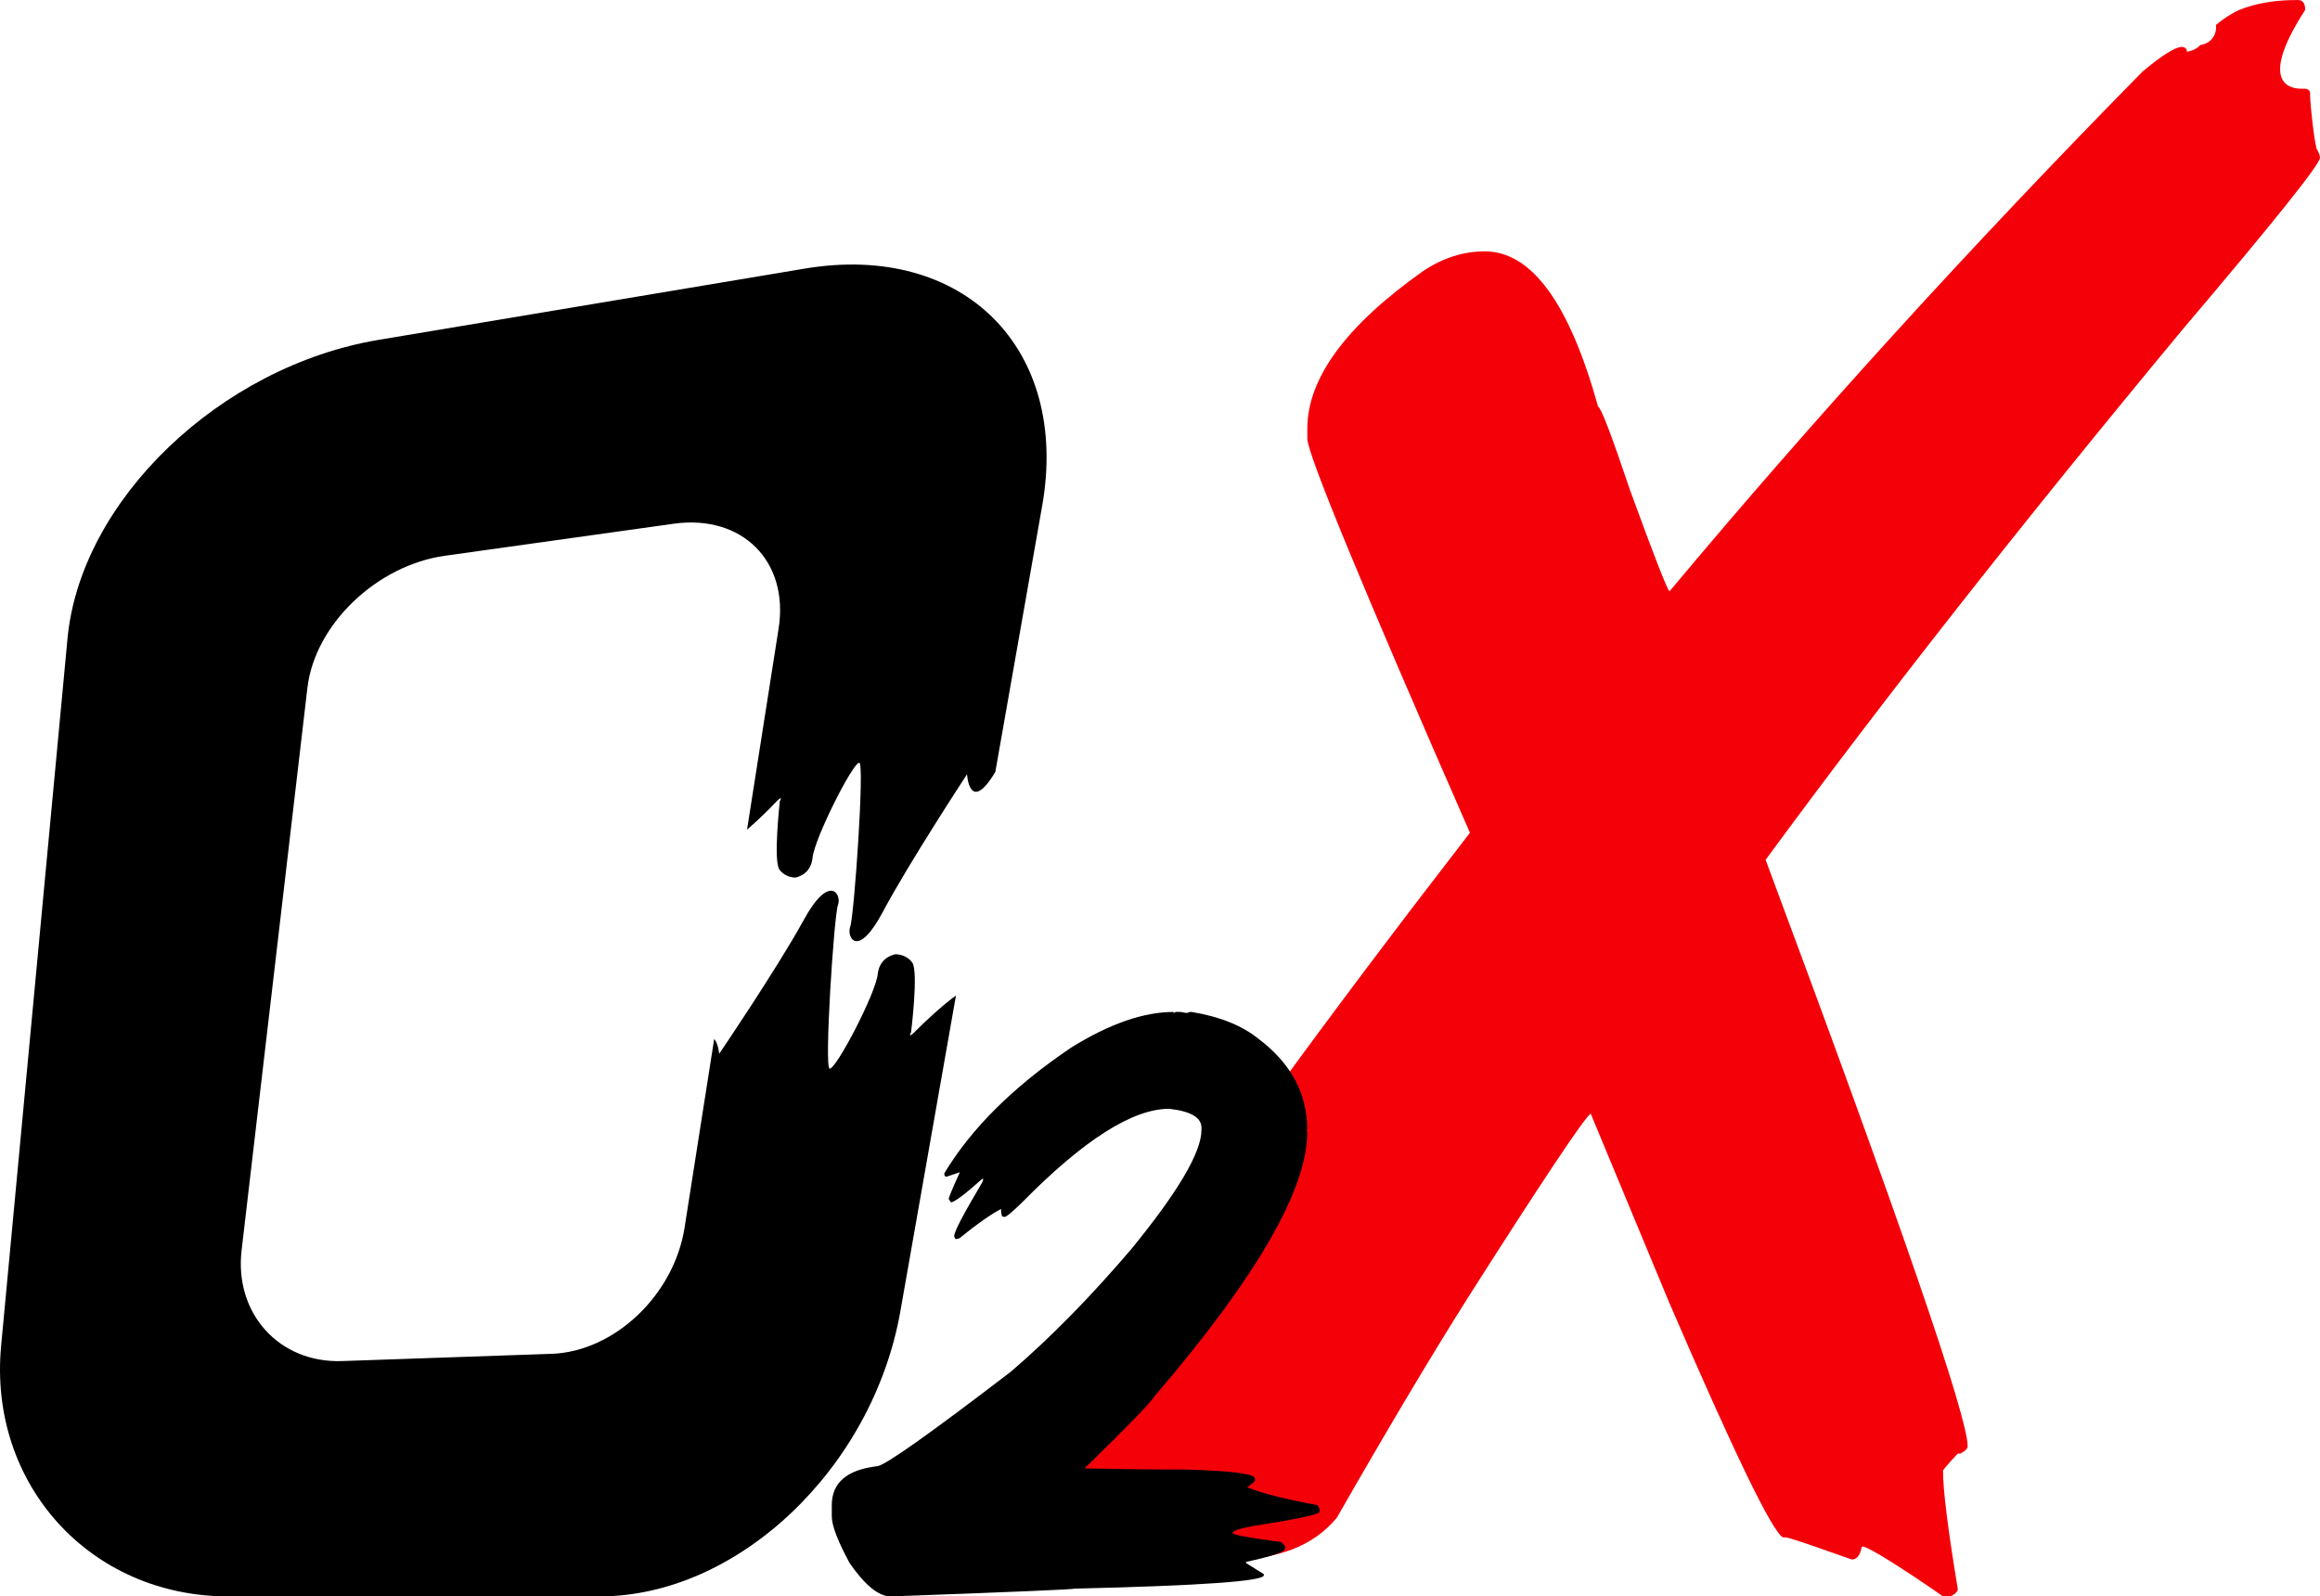
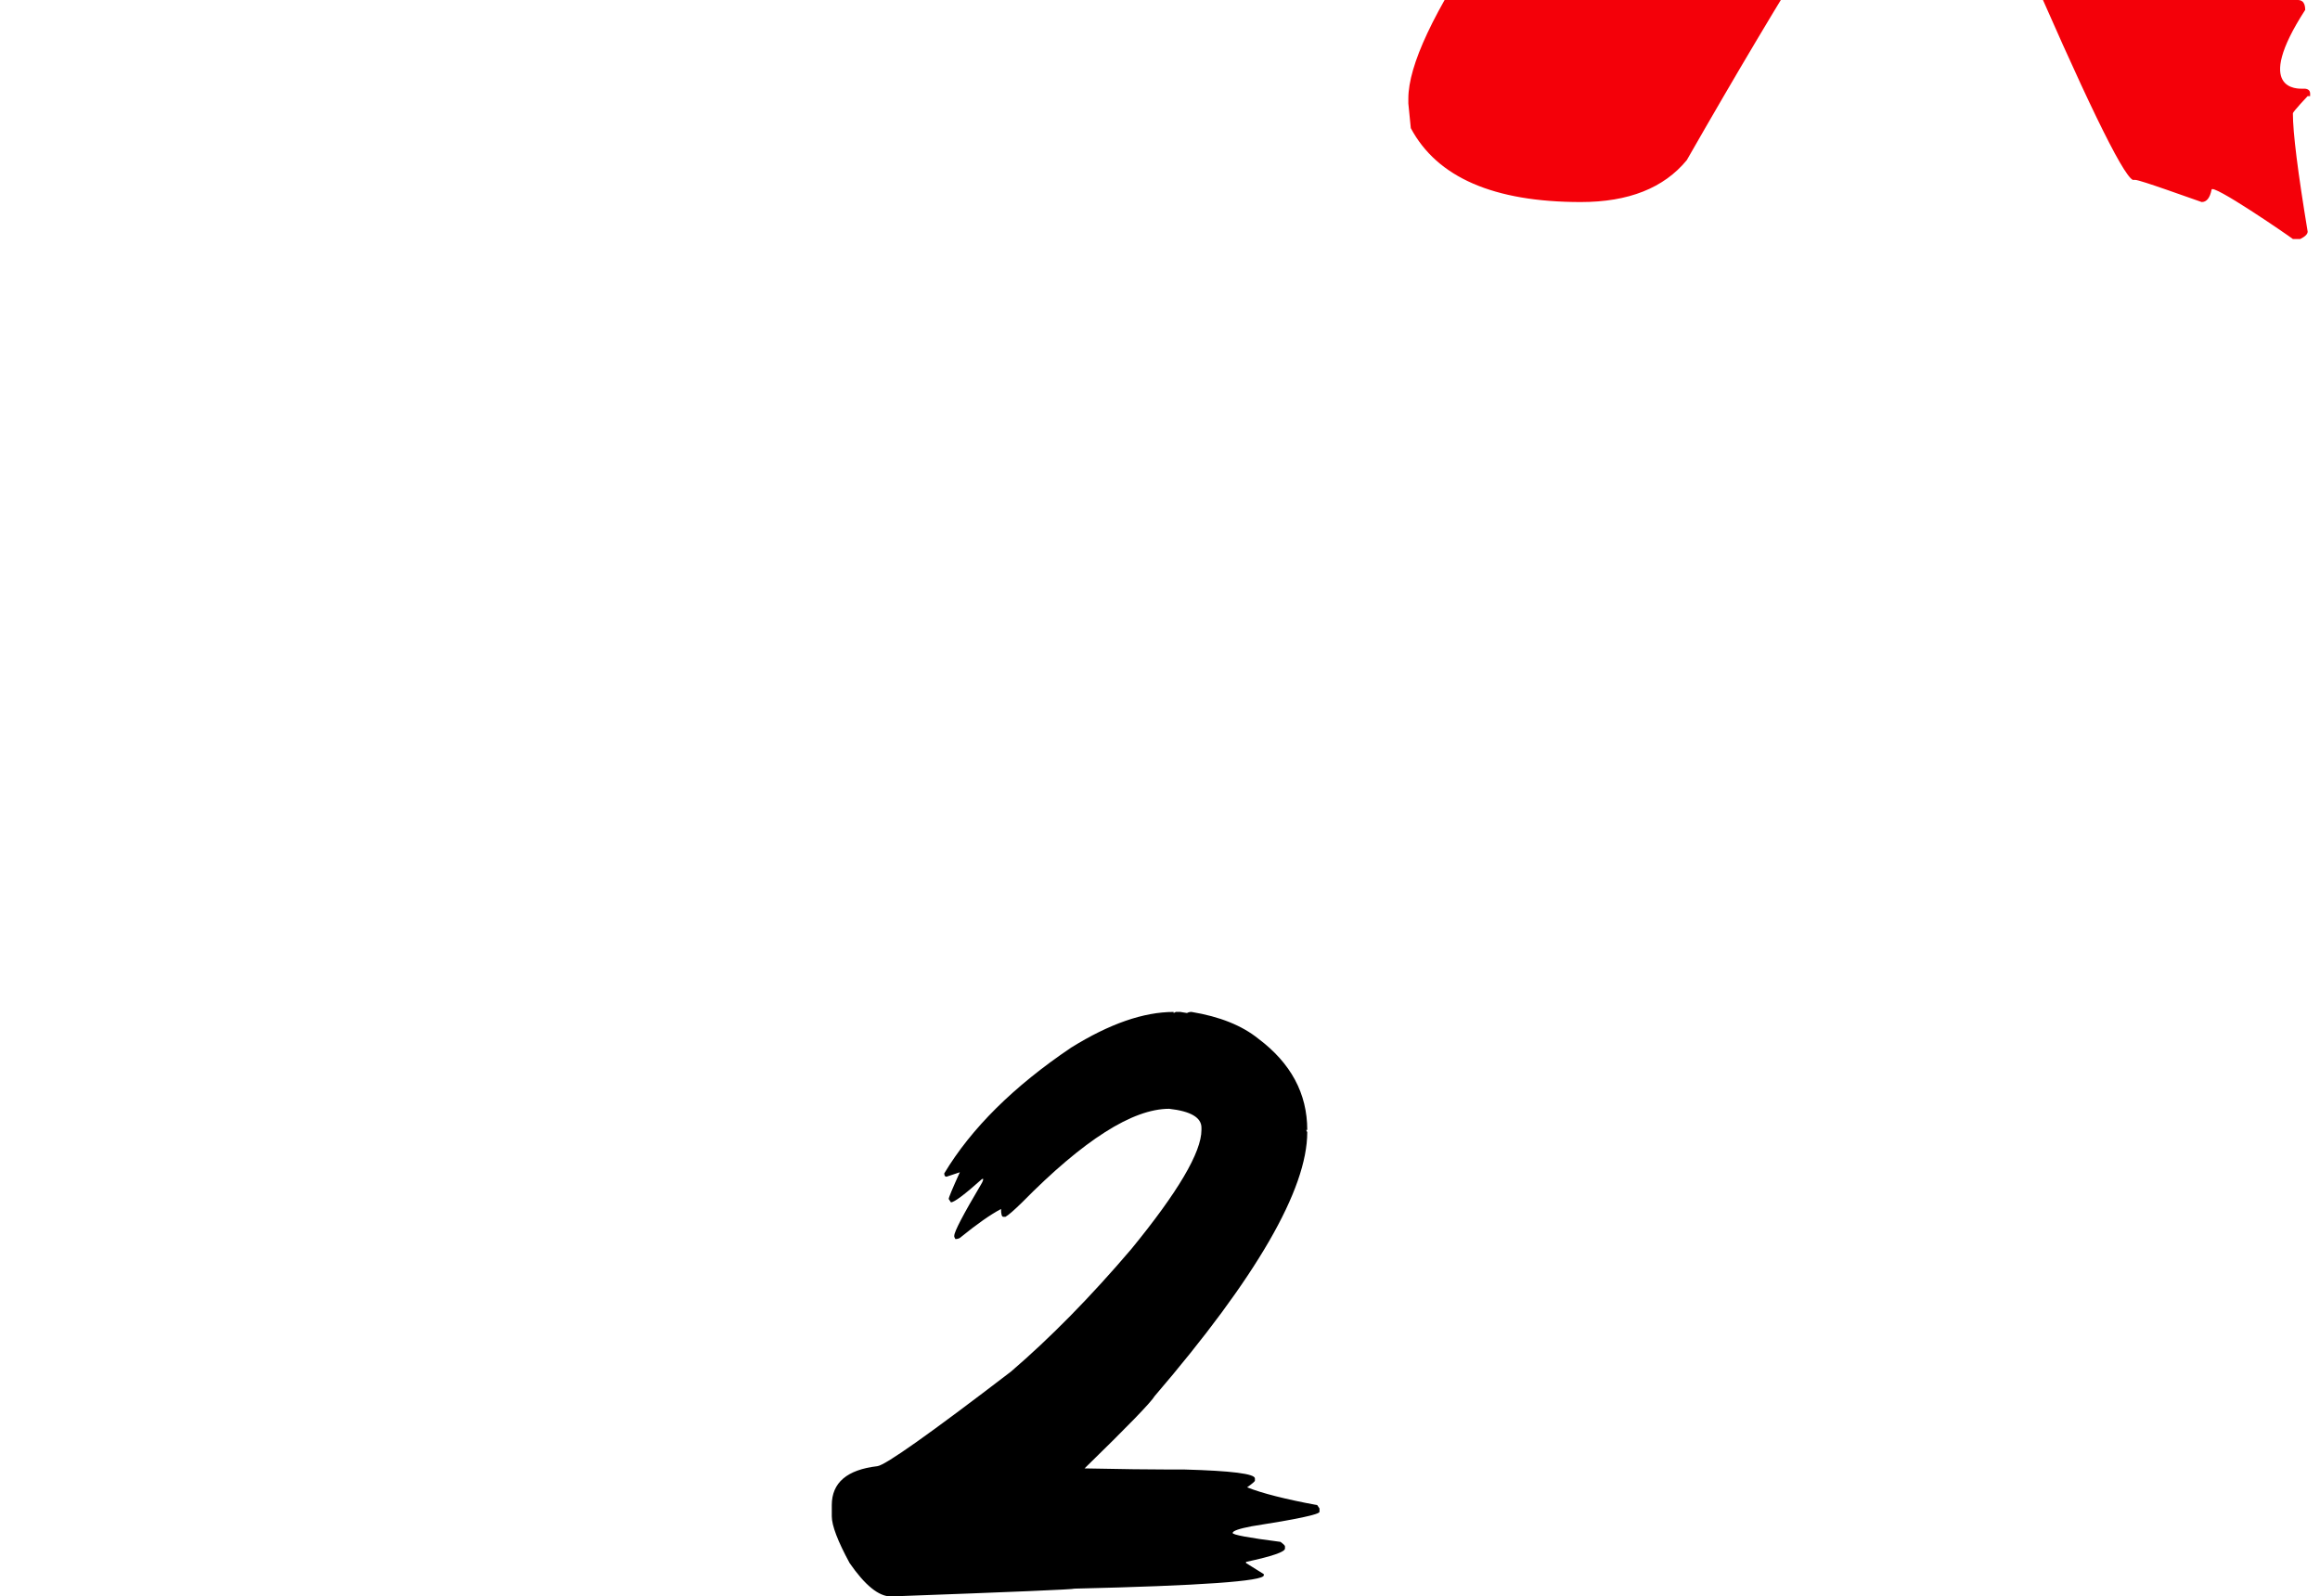
<svg xmlns="http://www.w3.org/2000/svg" id="Warstwa_1" viewBox="0 0 1973.02 1357.8">
  <defs>
    <style>.cls-1{fill:#f40009;}</style>
  </defs>
-   <path class="cls-1" d="m1954.16.01c.77,0,2.34.06,3.71,1.09,1.72,1.29,2.57,3.72,2.57,7.3-44.7,69.15-5.94,67.05-2.1,67.05h2.1c2.79.35,4.19,1.75,4.19,4.19v2.1c0,6.29,4.19,46.1,6.29,46.1,1.4,2.79,2.1,4.89,2.1,6.29,0,5.59-39.11,54.48-117.34,146.68-135.85,163.79-253.89,313.95-354.12,450.5,114.55,307.32,171.82,473.55,171.82,498.7,0,2.1-2.1,4.19-6.29,6.29h-2.1s-12.57,13.27-12.57,14.67c0,16.41,4.19,49.94,12.57,100.58,0,2.1-2.1,4.19-6.29,6.29h-6.29c-4.54-3.49-69.15-47.84-69.15-41.91-1.4,6.98-4.19,10.48-8.38,10.48-8.38-2.79-52.38-18.86-56.57-18.86h-2.1c-9.08-4.89-41.21-71.24-96.39-199.06l-67.05-161.34c-6.29,4.89-41.21,57.27-104.77,157.15-31.08,49.24-68.1,111.4-111.05,186.49-19.56,23.75-49.59,35.62-90.1,35.62-74.04,0-122.23-20.95-144.58-62.86l-2.1-20.95v-4.19c0-28.29,21.65-74.39,64.96-138.29,66.35-101.28,161.34-231.89,284.97-391.83-92.2-210.58-138.29-322.34-138.29-335.26v-8.38c0-42.95,32.83-87.66,98.48-134.1,16.76-11.18,34.22-16.76,52.38-16.76,39.81,0,71.94,44,96.39,132.01,2.44.7,11.52,24.45,27.24,71.24,20.26,55.53,31.43,84.16,33.53,85.91,122.58-146.68,256.68-294.05,402.31-442.12,16.76-13.97,27.94-20.95,33.53-20.95,2.79.35,4.19,1.75,4.19,4.19,0,0,7.59-1.09,11.38-5.82,1.25-.14,5.87-.8,9.51-4.76,4.67-5.08,3.93-11.45,3.8-12.36,6.76-5.55,12.88-9.17,17.12-11.41,0,0,19.03-10.06,52.47-9.65Z" />
+   <path class="cls-1" d="m1954.16.01c.77,0,2.34.06,3.71,1.09,1.72,1.29,2.57,3.72,2.57,7.3-44.7,69.15-5.94,67.05-2.1,67.05h2.1c2.79.35,4.19,1.75,4.19,4.19v2.1h-2.1s-12.57,13.27-12.57,14.67c0,16.41,4.19,49.94,12.57,100.58,0,2.1-2.1,4.19-6.29,6.29h-6.29c-4.54-3.49-69.15-47.84-69.15-41.91-1.4,6.98-4.19,10.48-8.38,10.48-8.38-2.79-52.38-18.86-56.57-18.86h-2.1c-9.08-4.89-41.21-71.24-96.39-199.06l-67.05-161.34c-6.29,4.89-41.21,57.27-104.77,157.15-31.08,49.24-68.1,111.4-111.05,186.49-19.56,23.75-49.59,35.62-90.1,35.62-74.04,0-122.23-20.95-144.58-62.86l-2.1-20.95v-4.19c0-28.29,21.65-74.39,64.96-138.29,66.35-101.28,161.34-231.89,284.97-391.83-92.2-210.58-138.29-322.34-138.29-335.26v-8.38c0-42.95,32.83-87.66,98.48-134.1,16.76-11.18,34.22-16.76,52.38-16.76,39.81,0,71.94,44,96.39,132.01,2.44.7,11.52,24.45,27.24,71.24,20.26,55.53,31.43,84.16,33.53,85.91,122.58-146.68,256.68-294.05,402.31-442.12,16.76-13.97,27.94-20.95,33.53-20.95,2.79.35,4.19,1.75,4.19,4.19,0,0,7.59-1.09,11.38-5.82,1.25-.14,5.87-.8,9.51-4.76,4.67-5.08,3.93-11.45,3.8-12.36,6.76-5.55,12.88-9.17,17.12-11.41,0,0,19.03-10.06,52.47-9.65Z" />
  <path d="m998.1,860.66v.95l1.89-.95h3.79l5.68.95c1.1-.63,2.37-.95,3.79-.95,23.99,3.95,42.93,11.52,56.82,22.73,27.78,20.83,41.67,46.72,41.67,77.65h-.95l.95,1.89c0,48.77-43.24,123.58-129.73,224.43-3.31,5.52-23.2,26.04-59.66,61.55,31.25.63,55.55.95,72.91.95h12.31c39.77,1.1,59.66,3.63,59.66,7.58v1.89c0,.63-2.21,2.53-6.63,5.68,12.63,5.05,32.51,10.1,59.66,15.15l1.89,2.84v2.84c0,2.21-19.25,6.31-57.76,12.31-10.73,2.05-16.1,3.95-16.1,5.68,0,1.58,13.57,4.1,40.72,7.58,2.53,1.89,3.79,3.16,3.79,3.79v1.89c0,2.84-11.05,6.63-33.14,11.36v.95l15.15,9.47v.95c0,5.05-53.66,8.84-160.98,11.36,0,.63-52.08,2.84-156.25,6.63-10.26,0-21.94-9.47-35.04-28.41-10.1-18.62-15.15-31.88-15.15-39.77v-9.47c0-19.1,12.94-30.14,38.82-33.14,6.94-.95,44.82-27.78,113.63-80.49,33.62-28.88,67.71-63.6,102.27-104.16,39.77-48.61,59.66-82.38,59.66-101.32v-1.89c0-8.68-9.15-14.05-27.46-16.1-31.09,0-72.76,26.51-125,79.54-7.1,6.94-11.84,11.05-14.2,12.31h-1.89c-1.26,0-1.89-2.21-1.89-6.63-9,4.73-20.67,12.94-35.04,24.62-1.1.63-2.37.95-3.79.95l-.95-1.89v-.95c0-3.47,7.58-17.99,22.73-43.56,1.26-2.05,1.89-3.63,1.89-4.73h-.95c-14.84,13.26-23.67,19.89-26.51,19.89l-1.89-2.84c0-1.26,3.16-8.84,9.47-22.73l-11.36,3.79c-1.26,0-1.89-.95-1.89-2.84,23.04-38.35,59.03-74.02,107.95-107,32.51-20.2,61.55-30.3,87.12-30.3Z" />
-   <path d="m886.31,430.22l-39.84,226.32c-22.11,36.82-24.07,1.98-24.07,1.98,0,0-49.85,76.08-71.53,116.93-21.52,40.67-31.11,21.59-27.81,12.72,3.31-8.89,12.36-138.95,7.71-139.44-5.25-.53-37.75,63.59-39.71,80.54-.18,1.47-.63,7.08-4.69,11.57-2.9,3.21-6.6,4.73-9.55,5.51,0,0-8.69.55-13.98-6.81-5.33-7.34.36-58.11.36-58.11,0,0,3.81-6.94-4.66,2.13-4.38,4.69-14.43,14.51-23.24,22.14l26.86-171.1c9-57.31-31.07-97.3-89.28-89.15l-194.44,27.23c-58.21,8.15-110.72,58.55-117.01,112.36l-55.97,478.36c-6.29,53.8,32.02,96.07,85.38,94.22l178.23-6.16c53.36-1.84,104.11-49.97,113.11-107.28l25.2-160.55c3.5,4.06,4.25,12.64,4.25,12.64,0,0,49.91-73.59,71.87-113.77,22.11-40.39,32.52-21.62,29.13-12.78-3.36,8.82-11.81,138.54-7.07,139.19,5.35.75,38.8-63.05,40.87-80.15.18-1.49.67-7.12,4.9-11.64,3.02-3.2,6.88-4.72,9.96-5.49,0,0,9.05-.48,14.52,7.06,5.45,7.56-1.01,59.33-1.01,59.33,0,0-3.99,6.98,4.81-2.03,6.22-6.39,23.37-22.3,33.37-29.22l-47.24,268.35c-23.55,133.8-138.32,242.66-255.82,242.66H194.07c-117.52,0-204.15-95.61-193.12-213.12l56.46-601.57c11.03-117.52,129.72-231.47,264.59-254.03l362.47-60.62c134.85-22.55,225.4,67.95,201.85,201.76Z" />
</svg>